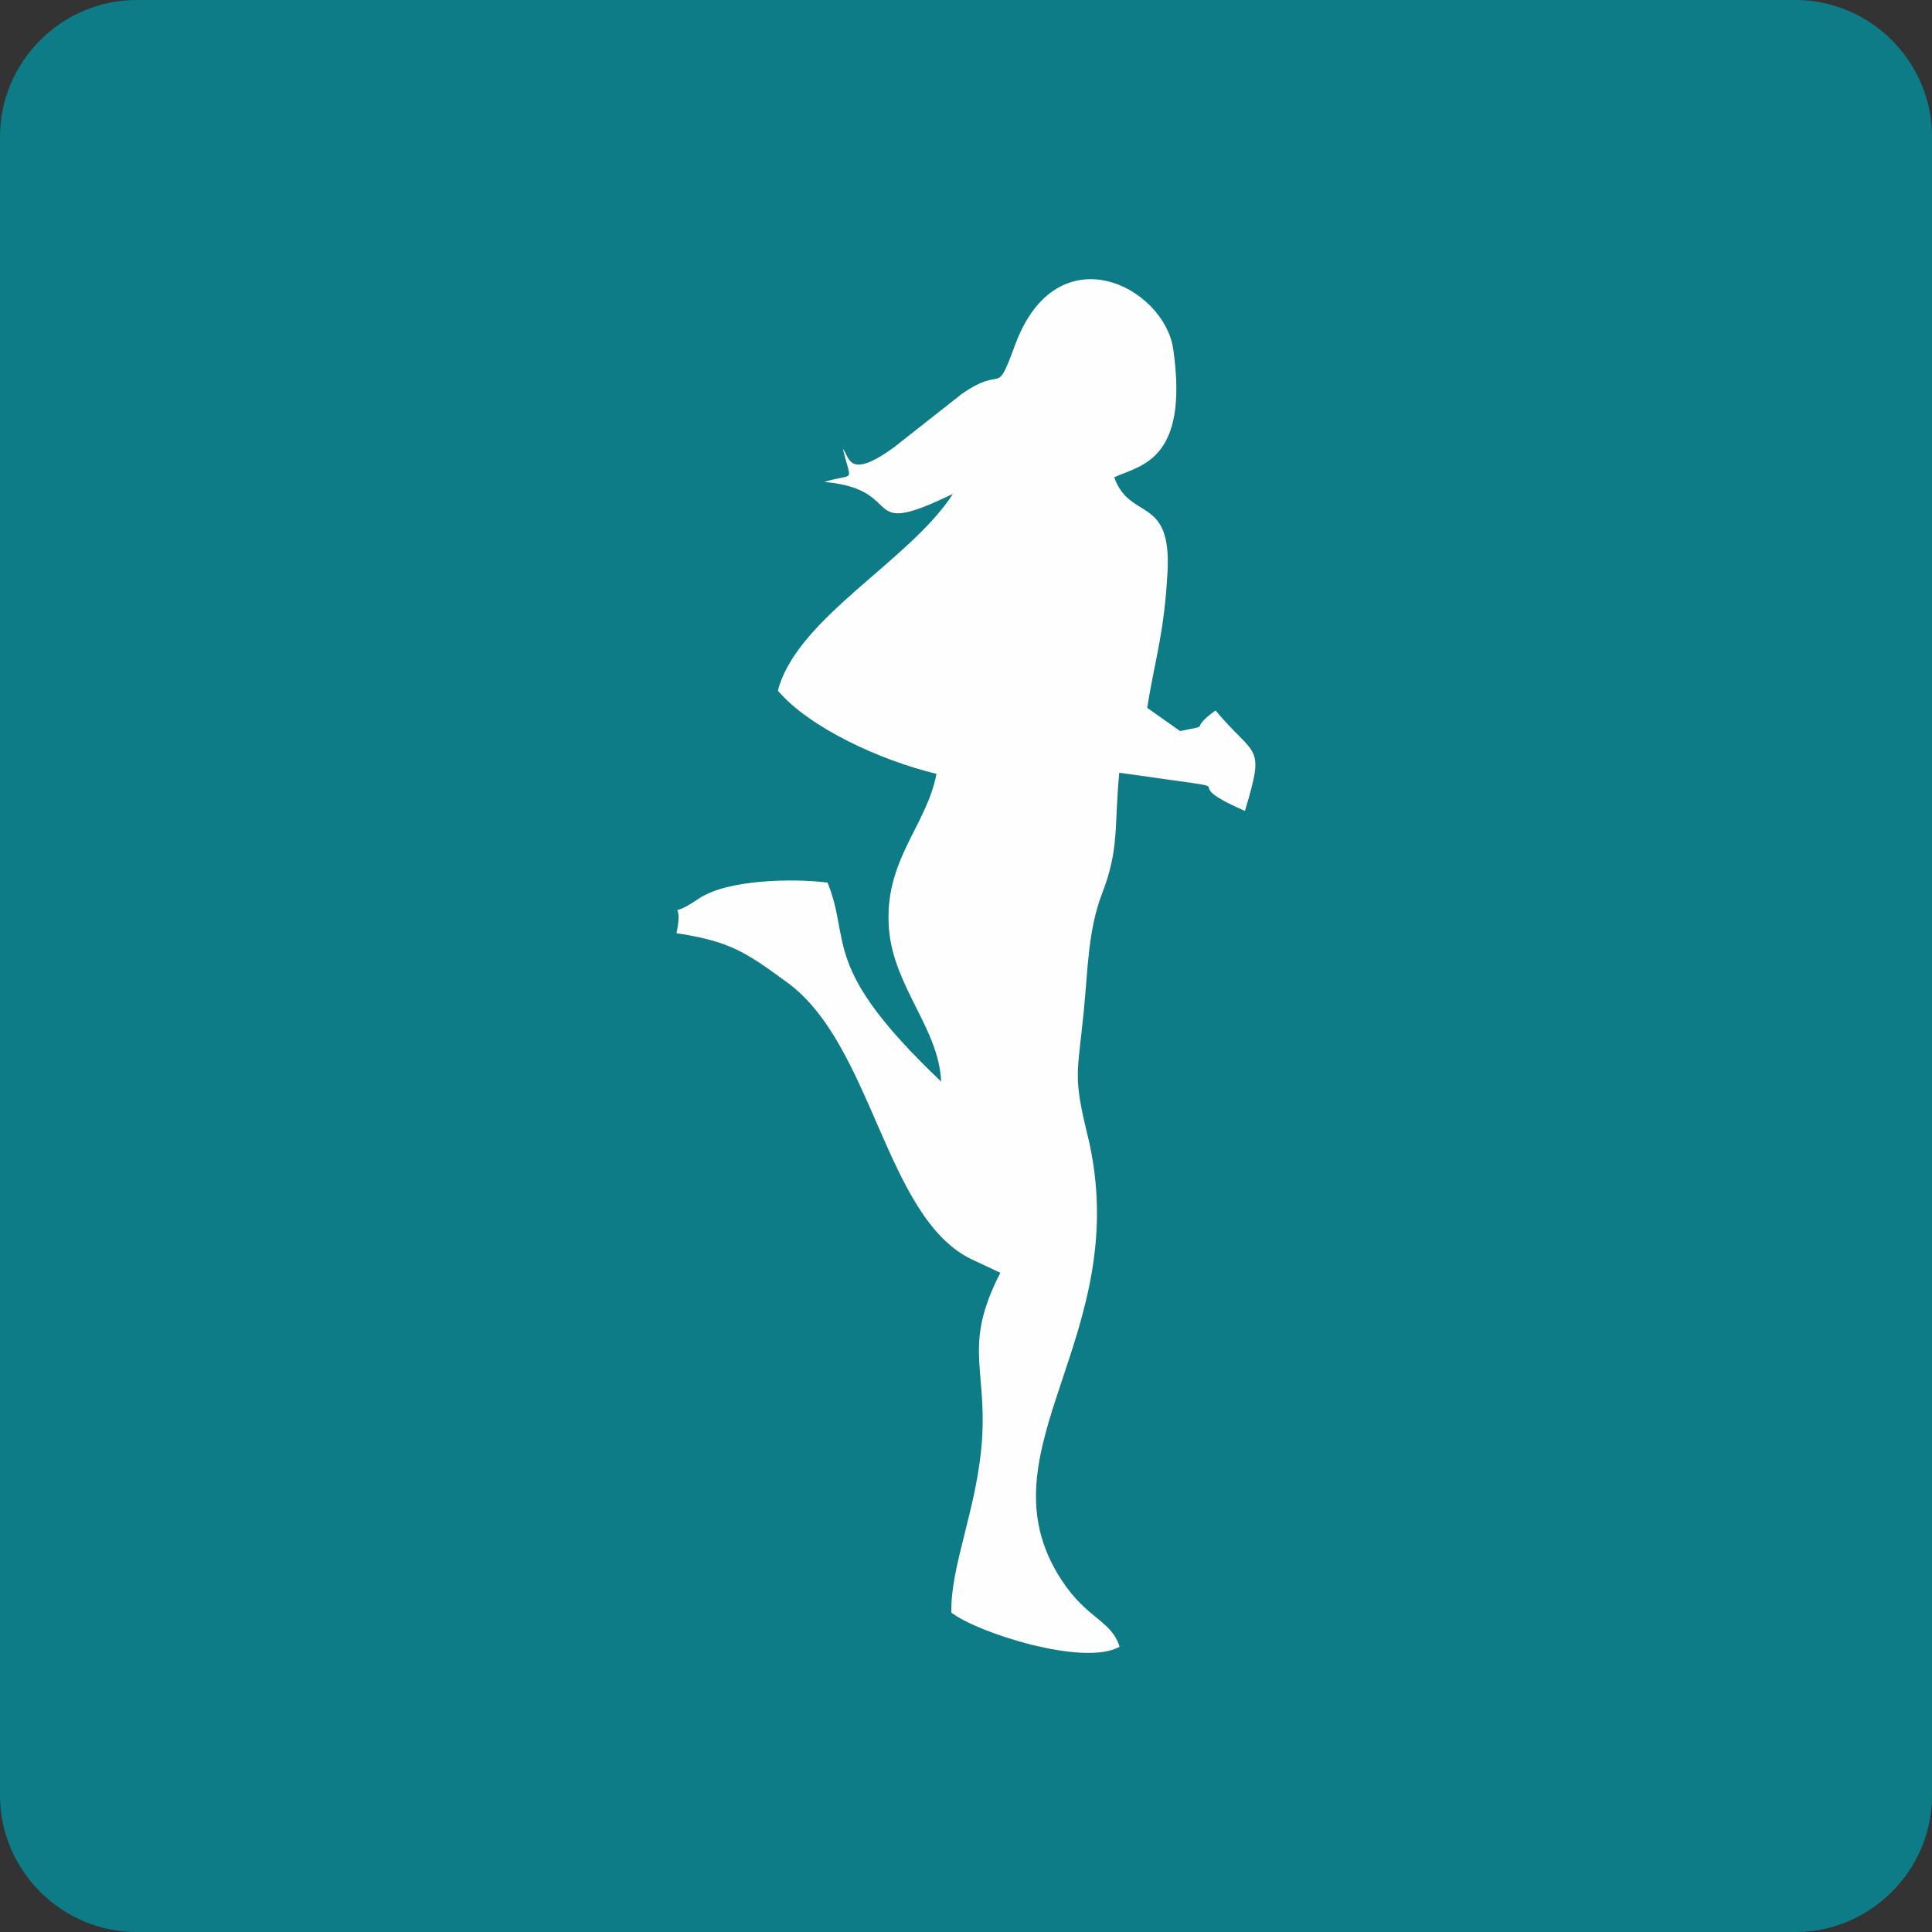
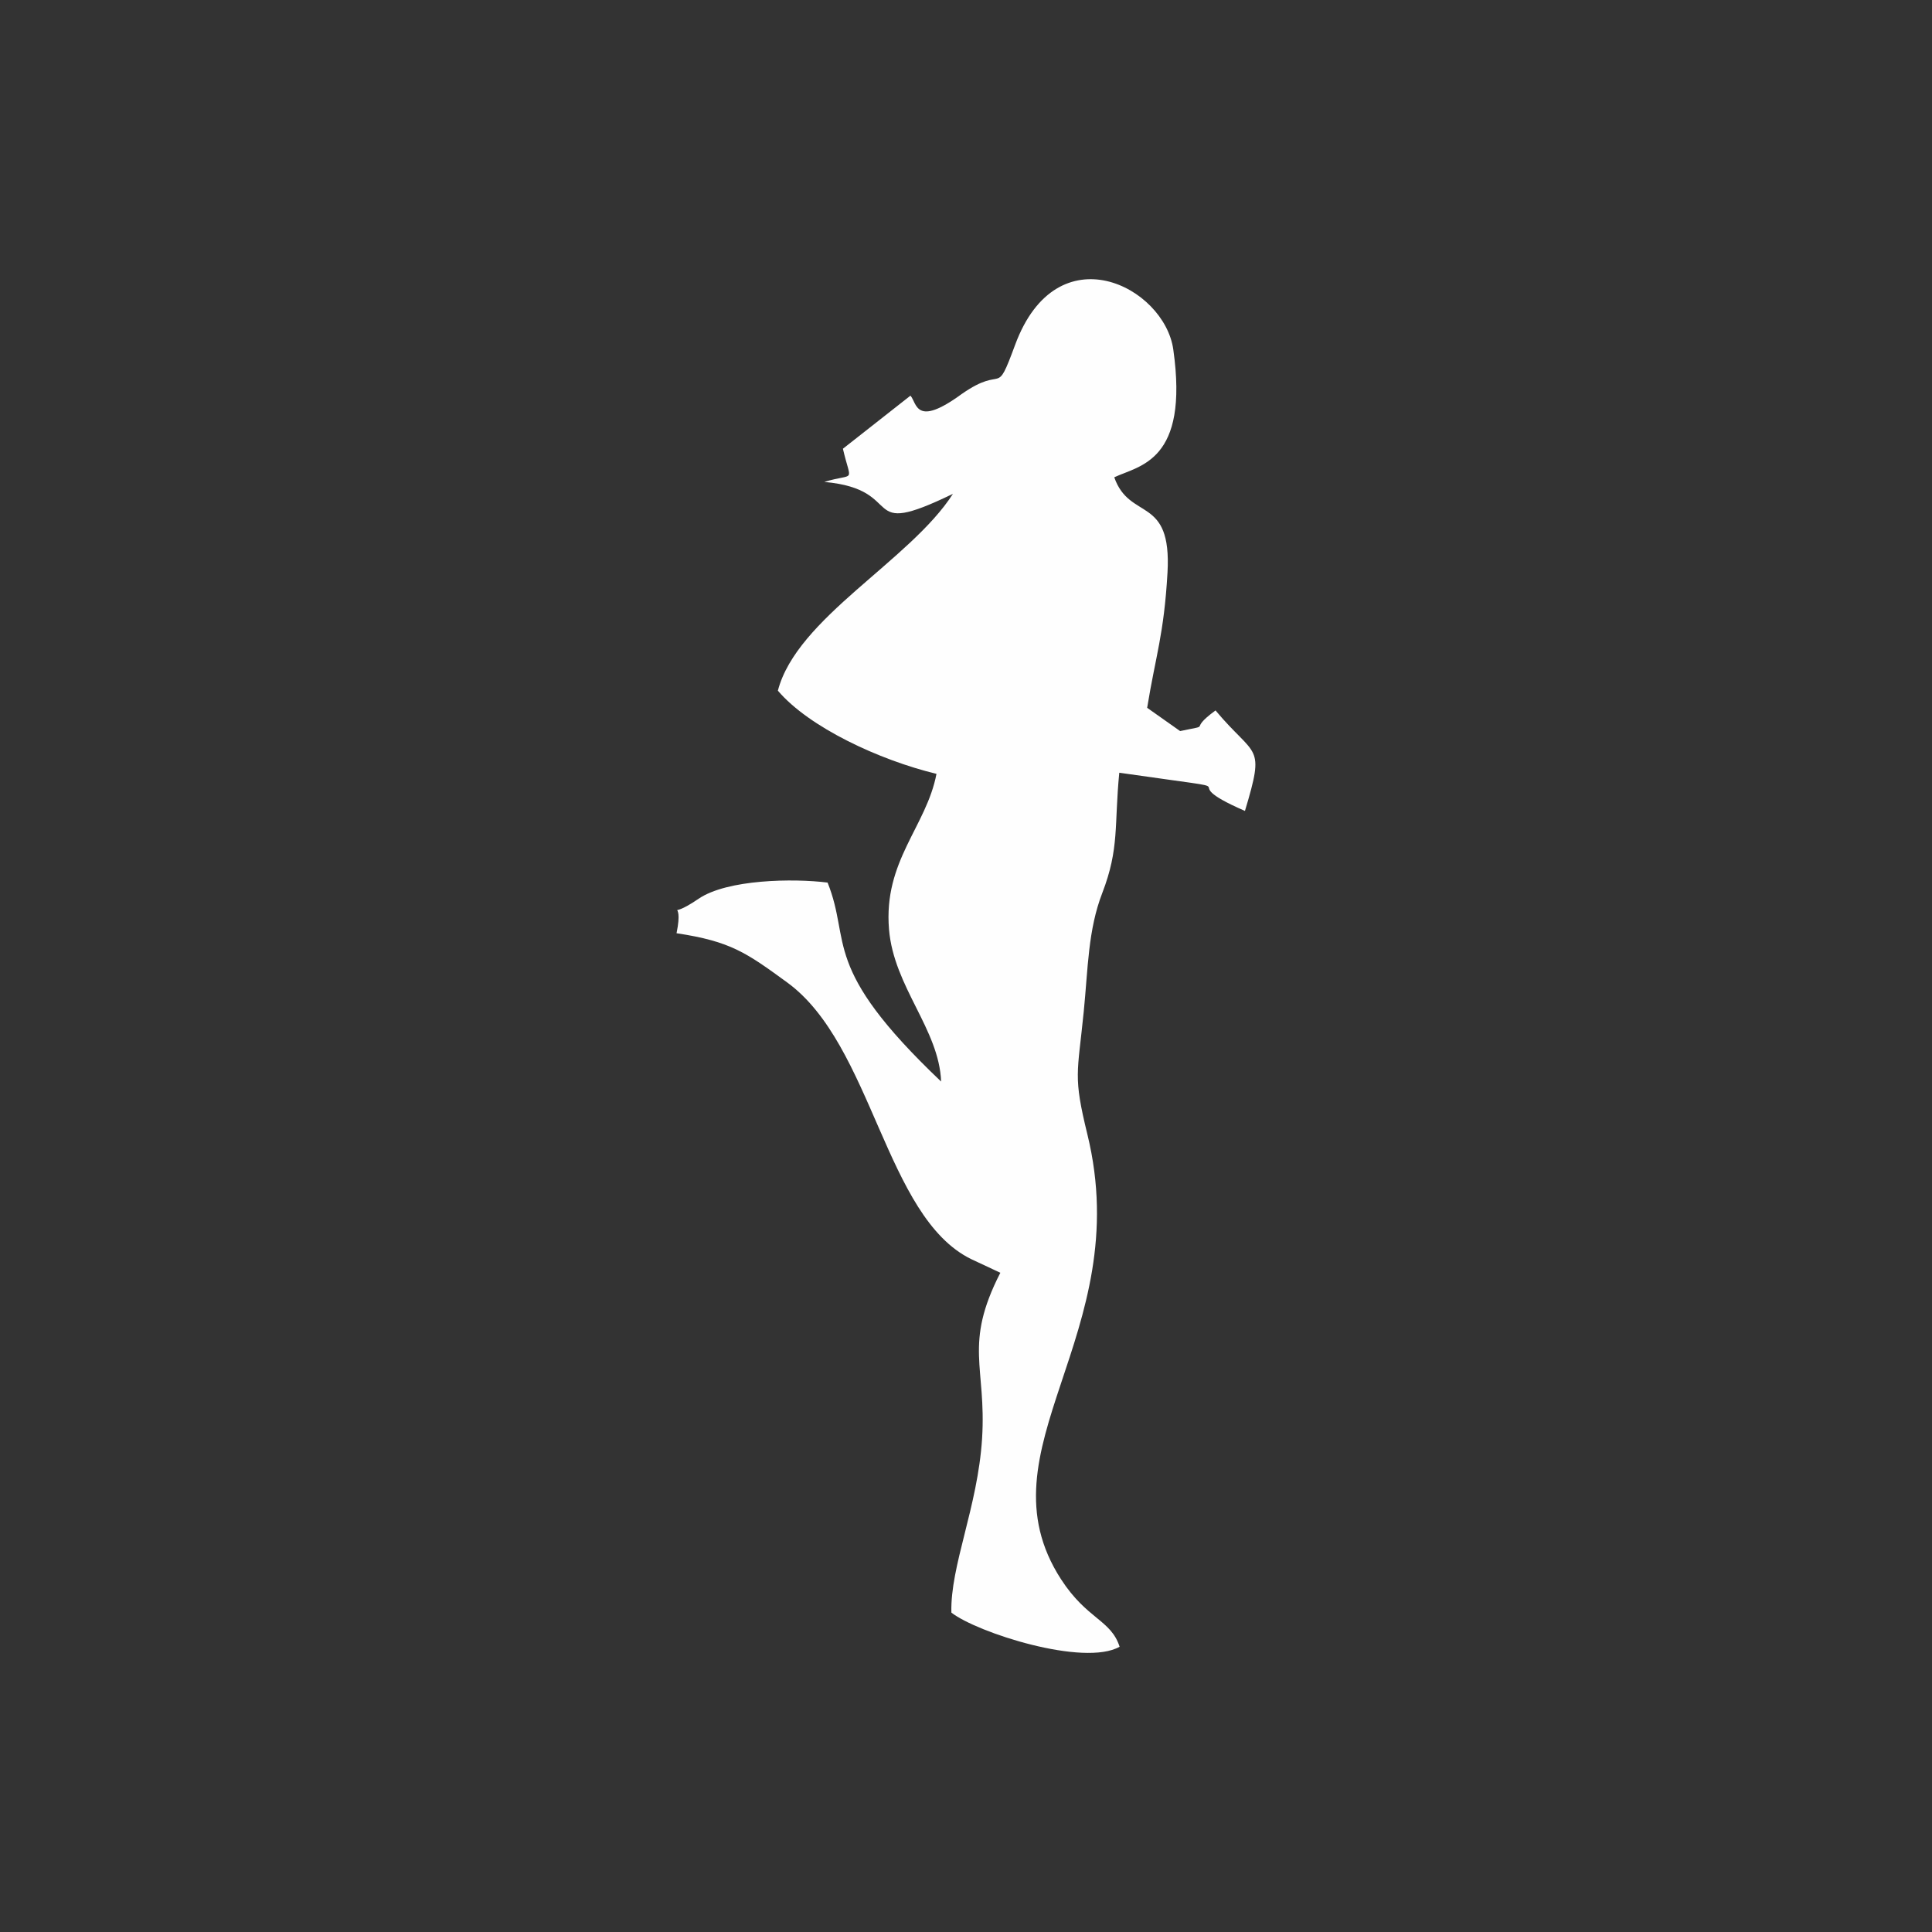
<svg xmlns="http://www.w3.org/2000/svg" xml:space="preserve" width="1.345in" height="1.345in" version="1.1" style="shape-rendering:geometricPrecision; text-rendering:geometricPrecision; image-rendering:optimizeQuality; fill-rule:evenodd; clip-rule:evenodd" viewBox="0 0 527.93 527.93">
  <rect x="0" y="0" width="527.93" height="527.93" fill="#333333" stroke="none" />
  <defs>
    <style type="text/css">

   

    .fil1 {fill:#FEFEFE}

    .fil0 {fill:#0E7C86}

   

  </style>
  </defs>
  <g id="Layer_x0020_1">
    <g id="_2129258293424">
-       <path class="fil0" d="M37.38 0l453.18 0c20.56,0 37.38,16.82 37.38,37.38l0 453.18c0,20.56 -16.82,37.38 -37.38,37.38l-453.18 0c-20.56,0 -37.38,-16.82 -37.38,-37.38l0 -453.18c0,-20.56 16.82,-37.38 37.38,-37.38z" />
-       <path class="fil1" d="M230.33 122.62c2.28,9.81 3.54,6.44 -5.09,9.07 23.03,2.05 8.83,16.03 35.16,3.25 -11.73,18.29 -42.67,33.87 -47.84,53.79 8.48,9.99 27.71,18.96 43.34,22.73 -2.76,14.44 -14.54,23.77 -12.97,42.51 1.32,15.74 13.67,27.24 14.24,41.57 -33.13,-31.47 -24.42,-37.94 -31.03,-54.37 -9.32,-1.18 -27.43,-0.91 -35.26,4.43 -9.76,6.66 -3.76,-1.5 -6.01,9.41 14.8,2.23 19.09,5.33 30.22,13.44 23.46,17.09 26.72,64.02 50.27,75.6l7.99 3.74c-10.13,19.77 -3.76,25.65 -4.99,45.3 -1.18,18.72 -8.73,34.8 -8.39,47.56 6.98,5.47 36.23,14.86 45.97,9.33 -2.36,-7.37 -8.88,-7.44 -16,-18.43 -23.06,-35.6 20.63,-66.65 7.19,-121.6 -3.92,-16.01 -2.7,-16.39 -0.99,-33.53 1.18,-11.86 1.16,-22.3 5.07,-32.42 4.71,-12.22 3.23,-18.38 4.64,-32.85 41.5,5.95 11.94,0.7 34.34,10.44 5.6,-18.65 2.97,-14.29 -8.04,-27.46 -8.06,5.88 -0.24,3.66 -9.67,5.64l-9.01 -6.36c2.32,-14.28 4.59,-19.95 5.56,-36.97 1.2,-21.24 -10.34,-13.98 -14.55,-26.02 6.88,-3.24 20.47,-4.26 16.13,-34.92 -2.42,-17.16 -31.74,-32.31 -43.22,-1.27 -5.53,14.95 -2.67,5.11 -14.59,13.43l-18.46 14.53c-12.7,9.28 -12.21,2.5 -14.01,0.45z" />
+       <path class="fil1" d="M230.33 122.62c2.28,9.81 3.54,6.44 -5.09,9.07 23.03,2.05 8.83,16.03 35.16,3.25 -11.73,18.29 -42.67,33.87 -47.84,53.79 8.48,9.99 27.71,18.96 43.34,22.73 -2.76,14.44 -14.54,23.77 -12.97,42.51 1.32,15.74 13.67,27.24 14.24,41.57 -33.13,-31.47 -24.42,-37.94 -31.03,-54.37 -9.32,-1.18 -27.43,-0.91 -35.26,4.43 -9.76,6.66 -3.76,-1.5 -6.01,9.41 14.8,2.23 19.09,5.33 30.22,13.44 23.46,17.09 26.72,64.02 50.27,75.6l7.99 3.74c-10.13,19.77 -3.76,25.65 -4.99,45.3 -1.18,18.72 -8.73,34.8 -8.39,47.56 6.98,5.47 36.23,14.86 45.97,9.33 -2.36,-7.37 -8.88,-7.44 -16,-18.43 -23.06,-35.6 20.63,-66.65 7.19,-121.6 -3.92,-16.01 -2.7,-16.39 -0.99,-33.53 1.18,-11.86 1.16,-22.3 5.07,-32.42 4.71,-12.22 3.23,-18.38 4.64,-32.85 41.5,5.95 11.94,0.7 34.34,10.44 5.6,-18.65 2.97,-14.29 -8.04,-27.46 -8.06,5.88 -0.24,3.66 -9.67,5.64l-9.01 -6.36c2.32,-14.28 4.59,-19.95 5.56,-36.97 1.2,-21.24 -10.34,-13.98 -14.55,-26.02 6.88,-3.24 20.47,-4.26 16.13,-34.92 -2.42,-17.16 -31.74,-32.31 -43.22,-1.27 -5.53,14.95 -2.67,5.11 -14.59,13.43c-12.7,9.28 -12.21,2.5 -14.01,0.45z" />
    </g>
  </g>
</svg>